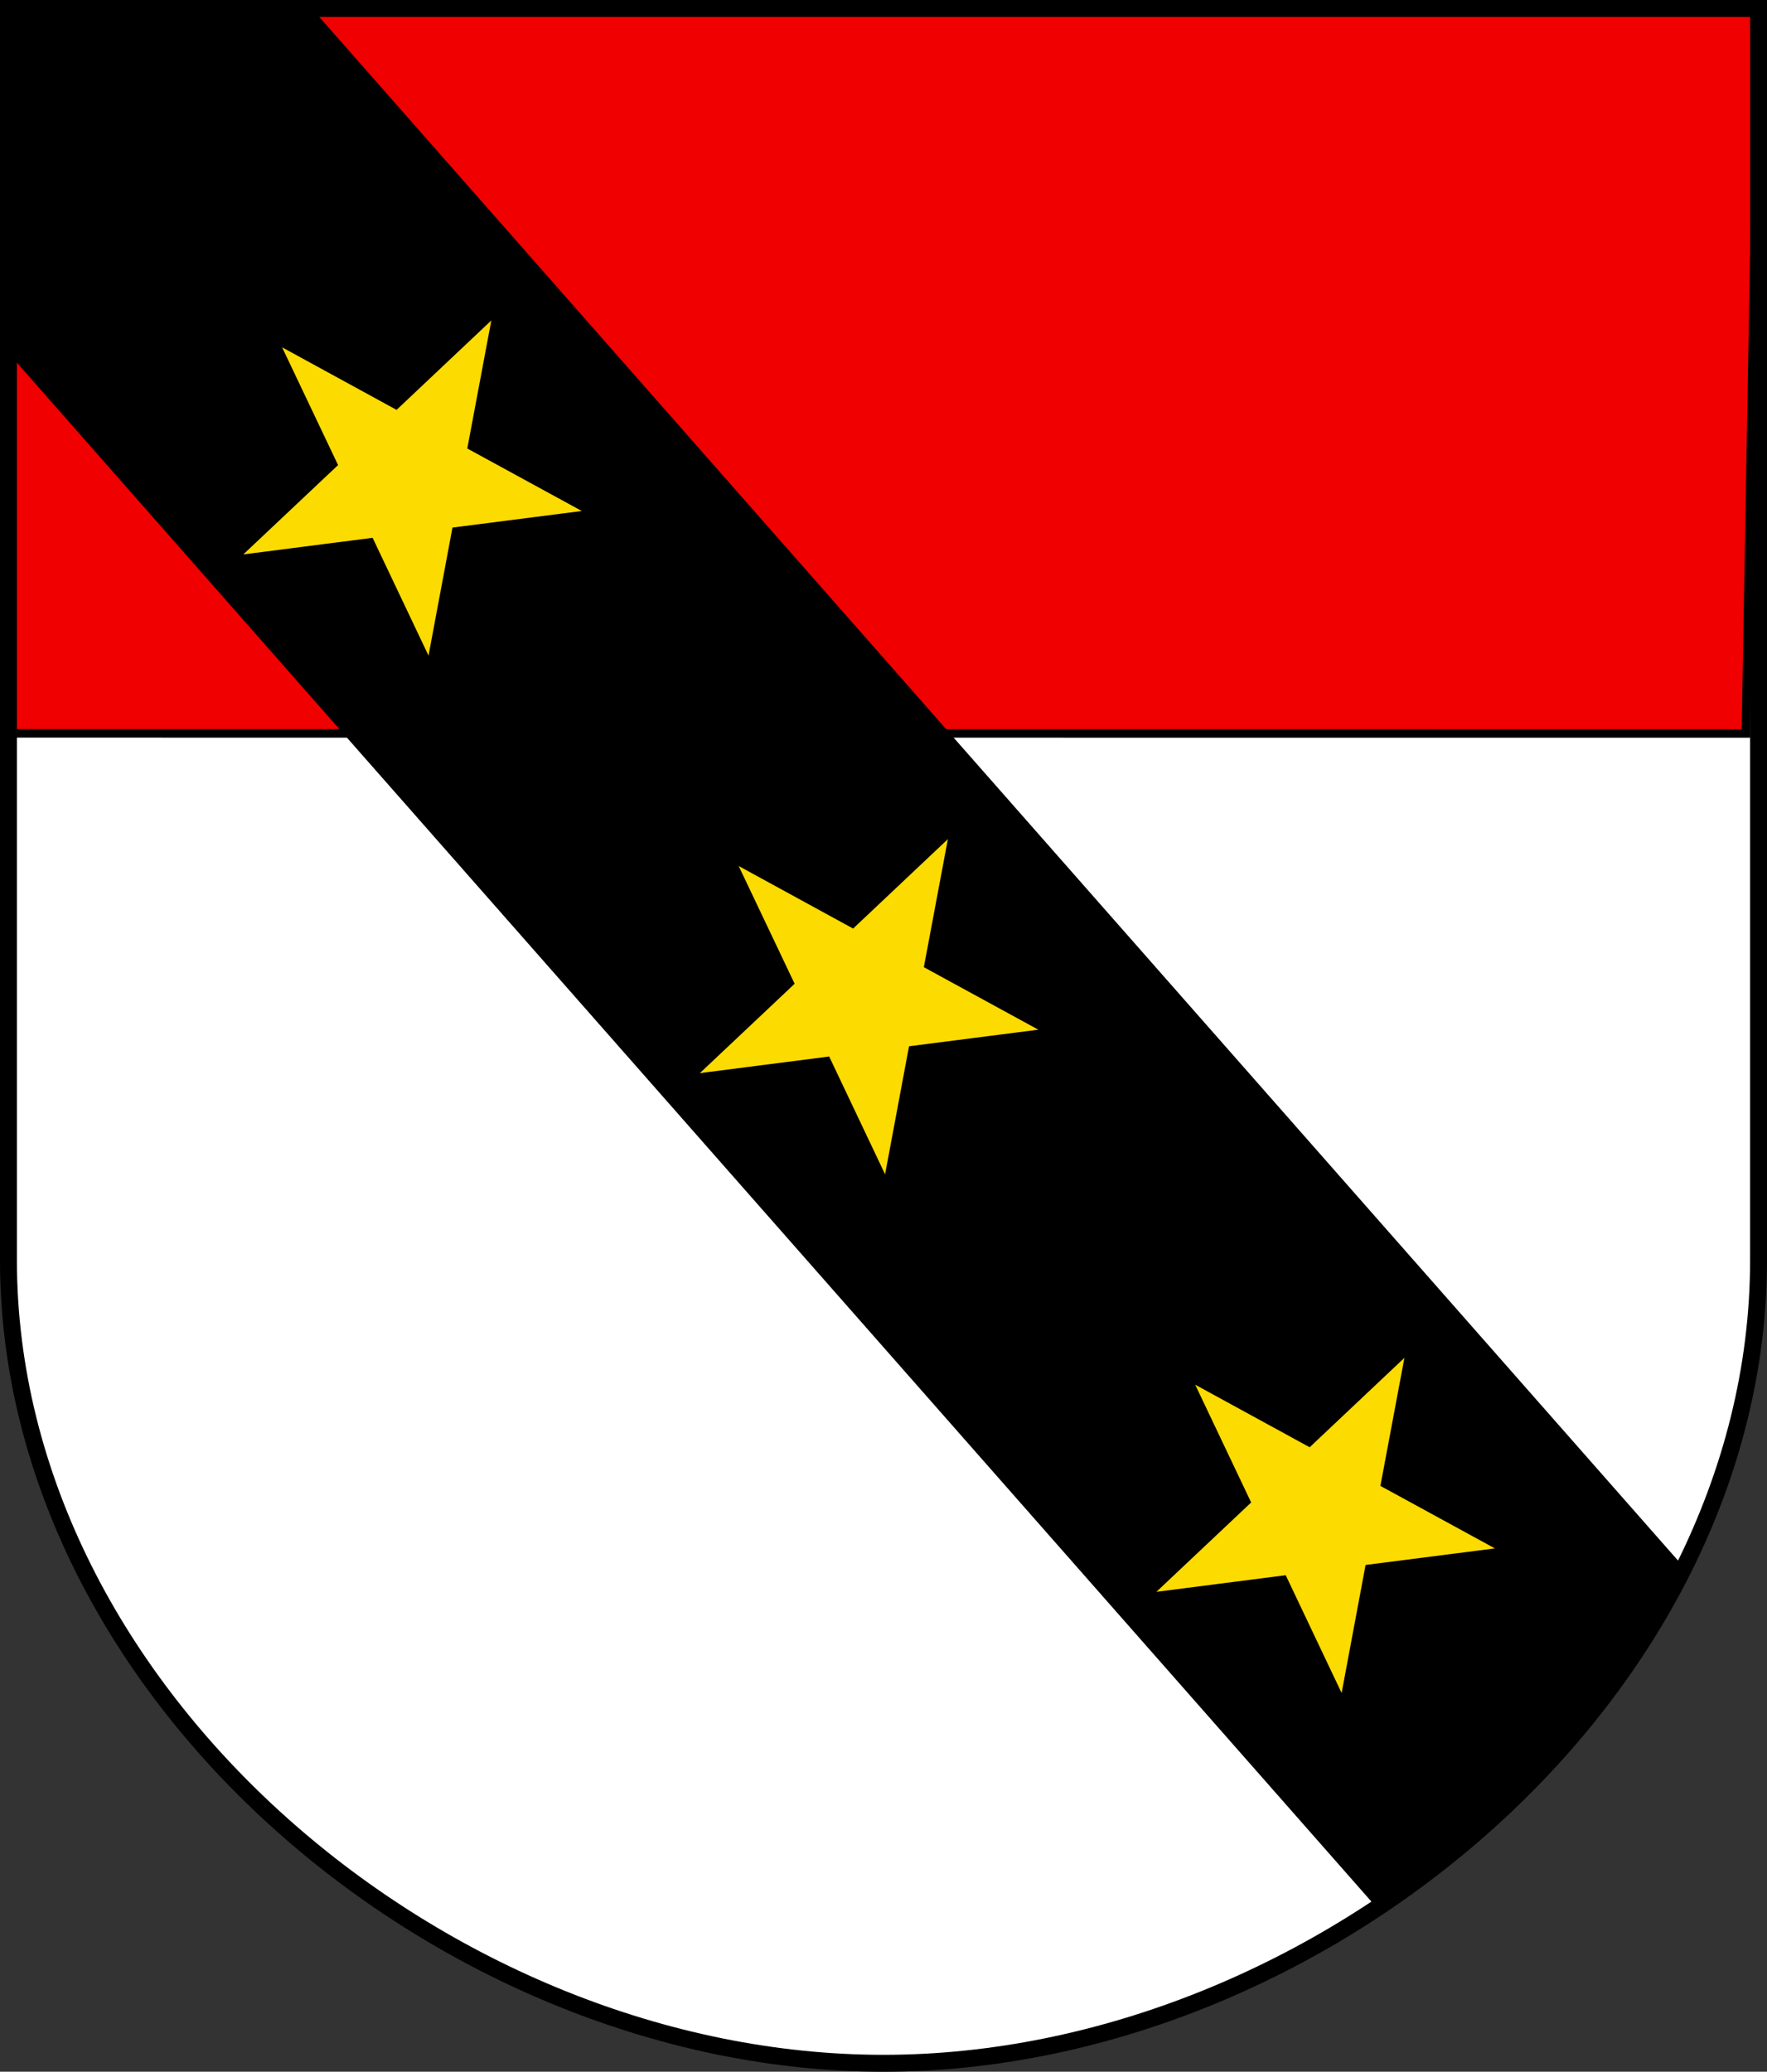
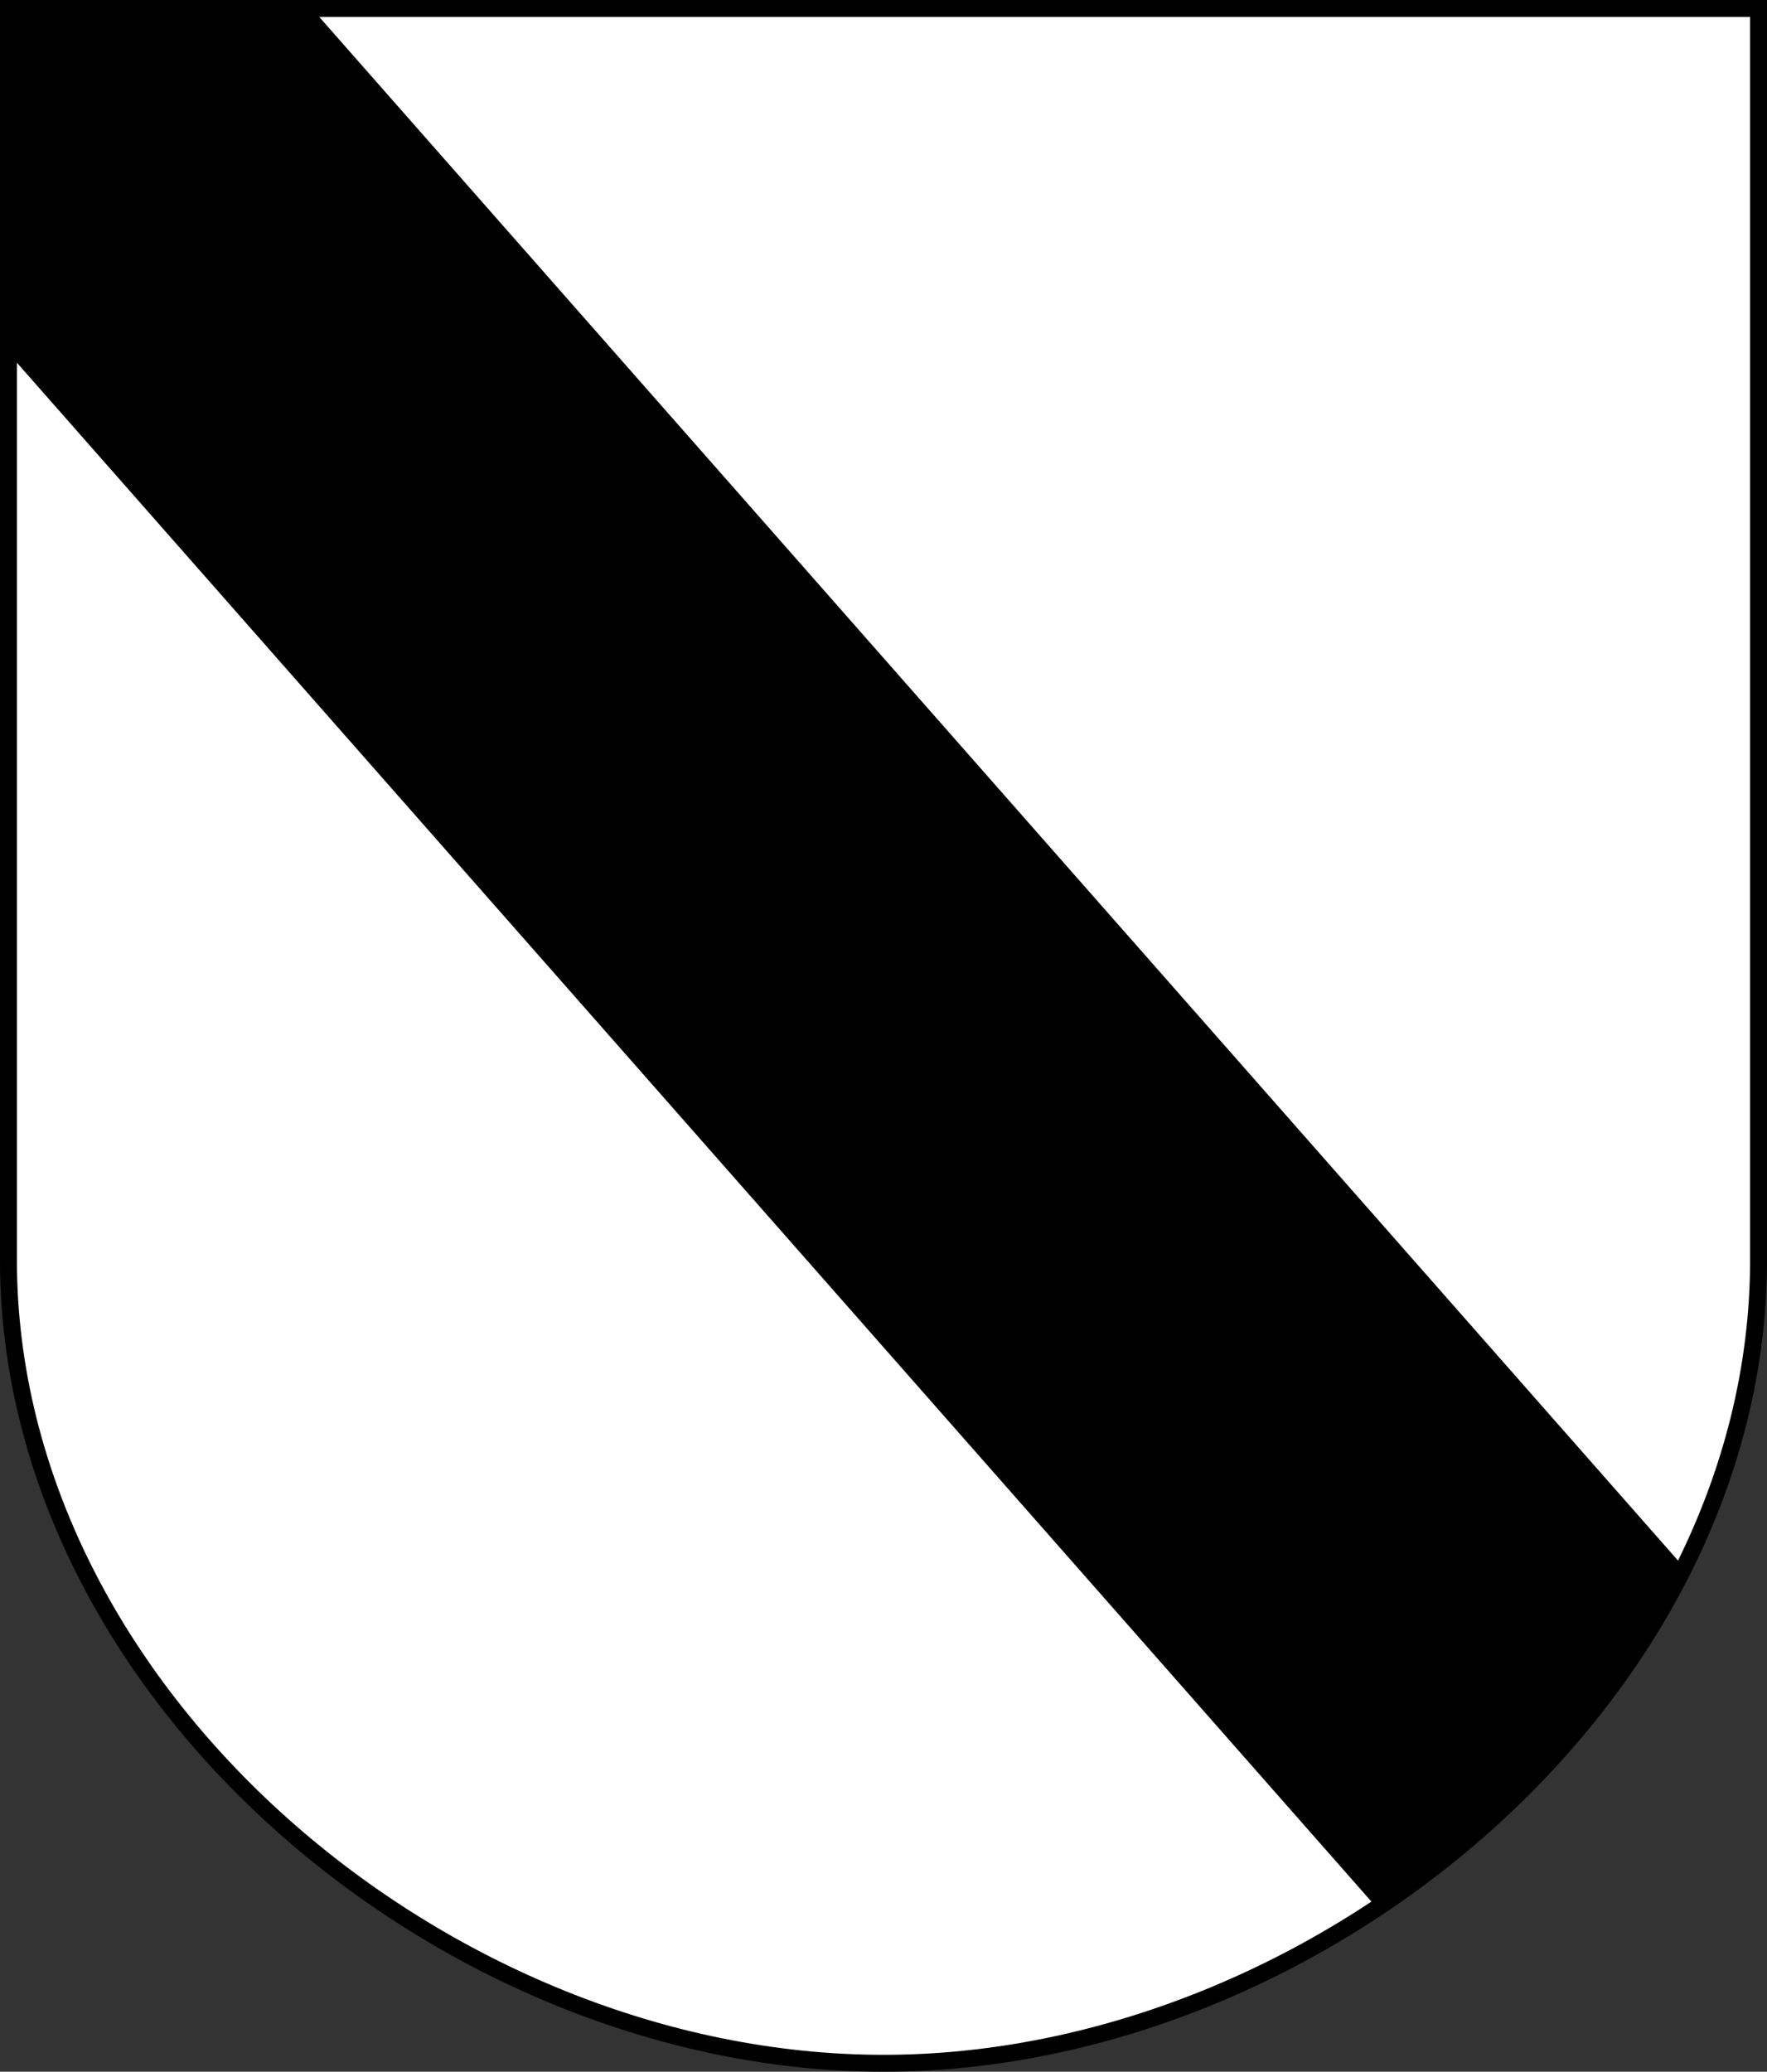
<svg xmlns="http://www.w3.org/2000/svg" xmlns:ns1="http://sodipodi.sourceforge.net/DTD/sodipodi-0.dtd" xmlns:ns2="http://www.inkscape.org/namespaces/inkscape" width="209" height="245" stroke="#000" version="1.1" id="svg12" ns1:docname="CHE Hennens COA.svg" ns2:version="0.92.3 (2405546, 2018-03-11)">
  <rect width="100%" height="100%" fill="#333333" stroke="none" />
  <defs id="defs16" />
  <ns1:namedview pagecolor="#ffffff" bordercolor="#666666" borderopacity="1" objecttolerance="10" gridtolerance="10" guidetolerance="10" ns2:pageopacity="0" ns2:pageshadow="2" ns2:window-width="1920" ns2:window-height="1017" id="namedview14" showgrid="false" ns2:zoom="2.1114641" ns2:cx="4.5378924" ns2:cy="101.13529" ns2:window-x="-8" ns2:window-y="-8" ns2:window-maximized="1" ns2:current-layer="svg12" />
  <path d="M1 1h207v148c0 51.445-51.785 95-103.5 95S1 200.445 1 149V1z" fill="#fff" id="path2" style="fill:#ffffff;fill-opacity:1" />
-   <path d="M 1.301,86.73 206.497,86.741 208,1 H 1 Z" id="path4" style="fill:#f00000;fill-opacity:1;stroke-width:1" ns2:connector-curvature="0" ns1:nodetypes="ccccc" />
  <path d="M1 41V1h35.213l162.736 184.848c-8.77 16.982-20.937 29.482-35.65 39.511L1 41z" fill="#f00000" id="path6" style="fill:#000000" />
-   <path d="m58.887 36.479-12.061 11.379-14.572-7.963 7.125 14.99-12.066 11.373 16.463-2.115 7.117 14.994 3.049-16.297 16.465-2.11-14.578-7.956 3.059-16.296zm54 61.34-12.059 11.379-14.572-7.963 7.125 14.99-12.066 11.375 16.463-2.115 7.117 14.992 3.049-16.297 16.463-2.11-14.576-7.956 3.057-16.295zm54 61.34-12.059 11.379-14.574-7.963 7.125 14.99-12.064 11.375 16.463-2.115 7.117 14.992 3.049-16.297 16.463-2.108-14.576-7.957 3.057-16.297z" fill="#fcdb00" id="path8" />
  <path d="M1 1h207v148c0 51.445-51.785 95-103.5 95S1 200.445 1 149V1z" fill="none" stroke-width="2" id="path10" />
</svg>